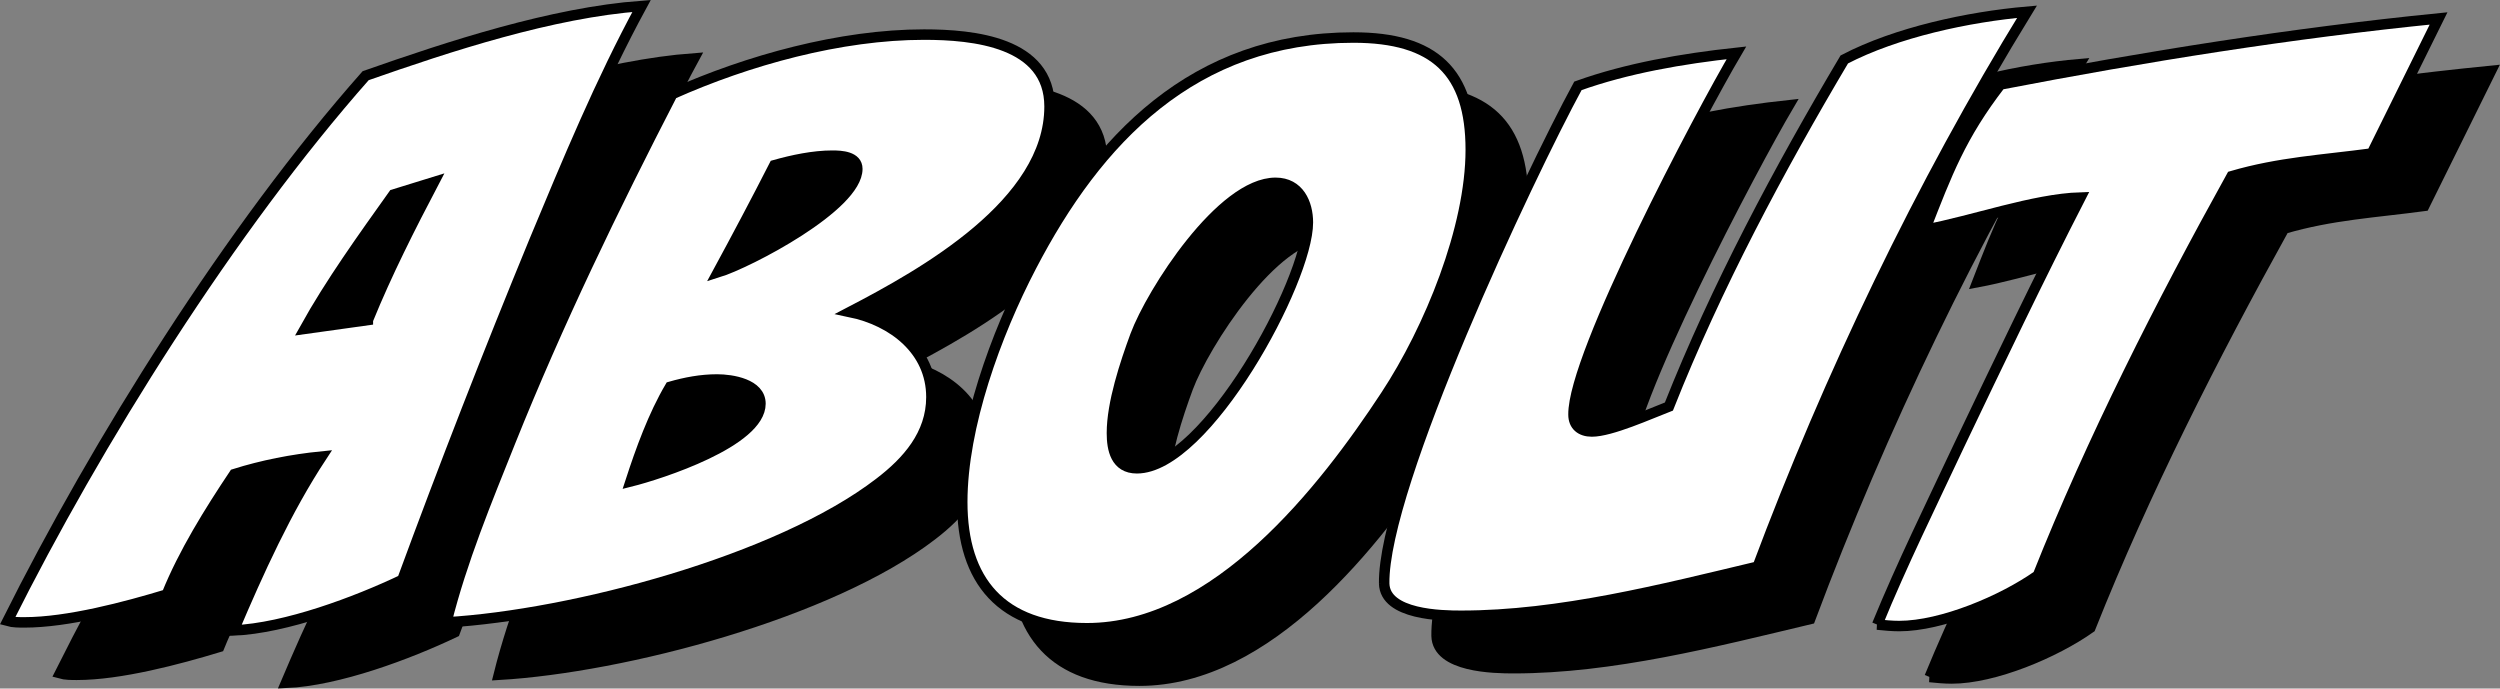
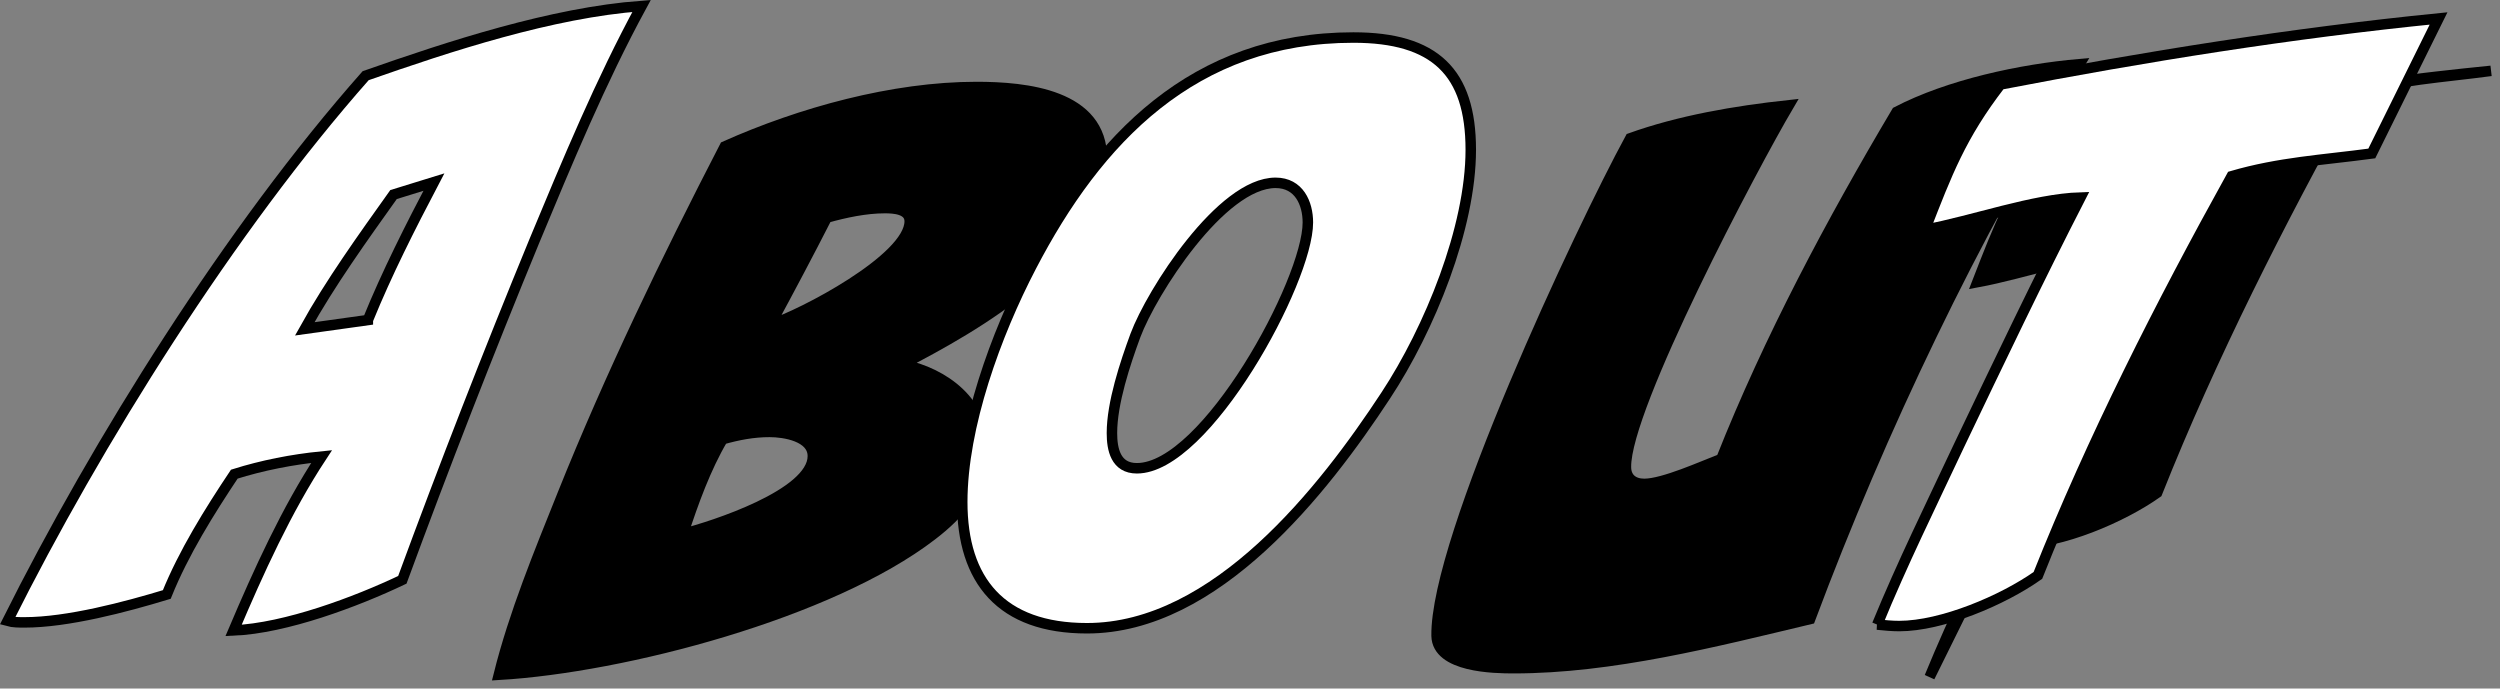
<svg xmlns="http://www.w3.org/2000/svg" viewBox="0 0 238.48 65.68" height="65.68" width="238.48">
  <rect x="0" y="0" width="238.48" height="65.68" fill="#808080" stroke="none" />
  <g>
    <g id="uuid-ee39f569-8018-42f2-a8a1-2be1d1d8a7c3">
      <g id="uuid-60eaf645-c7b5-4121-96ad-7dd90a3cac00">
        <g>
-           <path stroke="#000" d="M35.68,48.55c-2.8.28-5.67.84-8.33,1.68-2.38,3.57-4.83,7.49-6.44,11.48-3.92,1.19-9.45,2.66-13.58,2.66-.49,0-1.12,0-1.61-.14C14.26,47.15,27,26.78,39.88,12.22c7.98-2.8,17.78-6.02,26.32-6.65-3.92,7.21-7.07,14.84-10.22,22.4-4.41,10.71-8.61,21.49-12.6,32.34-4.41,2.1-11.13,4.62-16.1,4.83,2.38-5.6,5.04-11.48,8.4-16.59ZM40.09,35.53c1.82-4.48,4.06-8.89,6.3-13.16l-3.85,1.19c-2.94,4.13-6.02,8.4-8.47,12.81l6.02-.84Z" />
          <path stroke="#000" d="M53.67,47.15c4.55-11.34,9.87-22.33,15.47-33.18,7.21-3.22,16.03-5.67,24.01-5.67,4.69,0,11.97.7,11.97,6.86,0,9.24-12.04,15.96-19.04,19.6,4.06.84,7.77,3.64,7.77,8.12,0,3.57-2.31,6.16-4.97,8.19-9.66,7.42-29.33,12.6-41.3,13.3,1.47-5.88,3.85-11.62,6.09-17.22ZM77.54,43.51c0-1.89-2.73-2.31-4.13-2.31-1.54,0-3.01.28-4.48.7-1.61,2.73-2.8,6.02-3.78,9.03,2.8-.7,12.39-3.78,12.39-7.42ZM86.78,21.11c0-1.19-1.54-1.26-2.38-1.26-1.82,0-3.78.42-5.53.91-1.75,3.43-3.57,6.86-5.39,10.22,2.94-.91,13.3-6.3,13.3-9.87Z" />
-           <path stroke="#000" d="M96.79,52.89c0-7.21,3.22-16.03,6.58-22.47,6.3-12.11,15.47-21.84,30.73-21.84,7.77,0,11.2,3.29,11.2,10.71s-3.92,17.08-8.12,23.45c-5.88,8.96-16.17,22.19-28.49,22.19-8.19,0-11.9-4.55-11.9-12.04ZM129.76,26.22c0-1.82-.84-3.78-3.08-3.78-5.18,0-11.83,10.43-13.37,14.56-.98,2.66-2.24,6.44-2.24,9.31,0,1.54.35,3.36,2.38,3.36,6.58,0,16.31-17.85,16.31-23.45Z" />
          <path stroke="#000" d="M137.04,60.66c-.14-9.24,13.72-38.71,18.48-47.47,4.69-1.68,9.94-2.59,15.12-3.15-3.43,5.81-15.61,28.84-15.54,34.51,0,1.05.7,1.61,1.75,1.61,1.82,0,5.53-1.68,7.35-2.38,4.55-11.48,10.5-22.61,16.73-33.11,4.97-2.59,11.83-4.06,17.43-4.55-10.15,16.52-18.9,34.79-25.69,52.93-9.1,2.17-18.9,4.69-28.28,4.69-1.82,0-7.28-.07-7.35-3.08Z" />
-           <path stroke="#000" d="M184.07,64.58c2.38-5.81,5.18-11.48,7.84-17.15,3.78-7.91,7.56-15.82,11.55-23.59-4.48.14-10.29,2.24-14.84,3.08,2.1-5.39,3.43-8.96,7.21-13.86,13.79-2.66,27.79-4.9,41.79-6.3l-6.37,12.88c-4.69.63-8.82.84-13.37,2.17-6.79,12.25-13.3,25.06-18.48,38.08-3.36,2.38-9.17,4.83-13.23,4.83-.7,0-1.4-.07-2.1-.14Z" />
+           <path stroke="#000" d="M184.07,64.58c2.38-5.81,5.18-11.48,7.84-17.15,3.78-7.91,7.56-15.82,11.55-23.59-4.48.14-10.29,2.24-14.84,3.08,2.1-5.39,3.43-8.96,7.21-13.86,13.79-2.66,27.79-4.9,41.79-6.3c-4.69.63-8.82.84-13.37,2.17-6.79,12.25-13.3,25.06-18.48,38.08-3.36,2.38-9.17,4.83-13.23,4.83-.7,0-1.4-.07-2.1-.14Z" />
        </g>
        <path stroke="#000" fill="#fff" d="M30.68,43.55c-2.8.28-5.67.84-8.33,1.68-2.38,3.57-4.83,7.49-6.44,11.48-3.92,1.19-9.45,2.66-13.58,2.66-.49,0-1.12,0-1.61-.14C9.26,42.15,22,21.78,34.88,7.22c7.98-2.8,17.78-6.02,26.32-6.65-3.92,7.21-7.07,14.84-10.22,22.4-4.41,10.71-8.61,21.49-12.6,32.34-4.41,2.1-11.13,4.62-16.1,4.83,2.38-5.6,5.04-11.48,8.4-16.59ZM35.09,30.53c1.82-4.48,4.06-8.89,6.3-13.16l-3.85,1.19c-2.94,4.13-6.02,8.4-8.47,12.81l6.02-.84Z" />
-         <path stroke="#000" fill="#fff" d="M48.67,42.15c4.55-11.34,9.87-22.33,15.47-33.18,7.21-3.22,16.03-5.67,24.01-5.67,4.69,0,11.97.7,11.97,6.86,0,9.24-12.04,15.96-19.04,19.6,4.06.84,7.77,3.64,7.77,8.12,0,3.57-2.31,6.16-4.97,8.19-9.66,7.42-29.33,12.6-41.3,13.3,1.47-5.88,3.85-11.62,6.09-17.22ZM72.54,38.51c0-1.89-2.73-2.31-4.13-2.31-1.54,0-3.01.28-4.48.7-1.61,2.73-2.8,6.02-3.78,9.03,2.8-.7,12.39-3.78,12.39-7.42ZM81.78,16.11c0-1.19-1.54-1.26-2.38-1.26-1.82,0-3.78.42-5.53.91-1.75,3.43-3.57,6.86-5.39,10.22,2.94-.91,13.3-6.3,13.3-9.87Z" />
        <path stroke="#000" fill="#fff" d="M91.79,47.89c0-7.21,3.22-16.03,6.58-22.47,6.3-12.11,15.47-21.84,30.73-21.84,7.77,0,11.2,3.29,11.2,10.71s-3.92,17.08-8.12,23.45c-5.88,8.96-16.17,22.19-28.49,22.19-8.19,0-11.9-4.55-11.9-12.04ZM124.76,21.22c0-1.82-.84-3.78-3.08-3.78-5.18,0-11.83,10.43-13.37,14.56-.98,2.66-2.24,6.44-2.24,9.31,0,1.54.35,3.36,2.38,3.36,6.58,0,16.31-17.85,16.31-23.45Z" />
-         <path stroke="#000" fill="#fff" d="M132.04,55.66c-.14-9.24,13.72-38.71,18.48-47.47,4.69-1.68,9.94-2.59,15.12-3.15-3.43,5.81-15.61,28.84-15.54,34.51,0,1.05.7,1.61,1.75,1.61,1.82,0,5.53-1.68,7.35-2.38,4.55-11.48,10.5-22.61,16.73-33.11,4.97-2.59,11.83-4.06,17.43-4.55-10.15,16.52-18.9,34.79-25.69,52.93-9.1,2.17-18.9,4.69-28.28,4.69-1.82,0-7.28-.07-7.35-3.08Z" />
        <path stroke="#000" fill="#fff" d="M179.07,59.58c2.38-5.81,5.18-11.48,7.84-17.15,3.78-7.91,7.56-15.82,11.55-23.59-4.48.14-10.29,2.24-14.84,3.08,2.1-5.39,3.43-8.96,7.21-13.86,13.79-2.66,27.79-4.9,41.79-6.3l-6.37,12.88c-4.69.63-8.82.84-13.37,2.17-6.79,12.25-13.3,25.06-18.48,38.08-3.36,2.38-9.17,4.83-13.23,4.83-.7,0-1.4-.07-2.1-.14Z" />
      </g>
    </g>
  </g>
</svg>